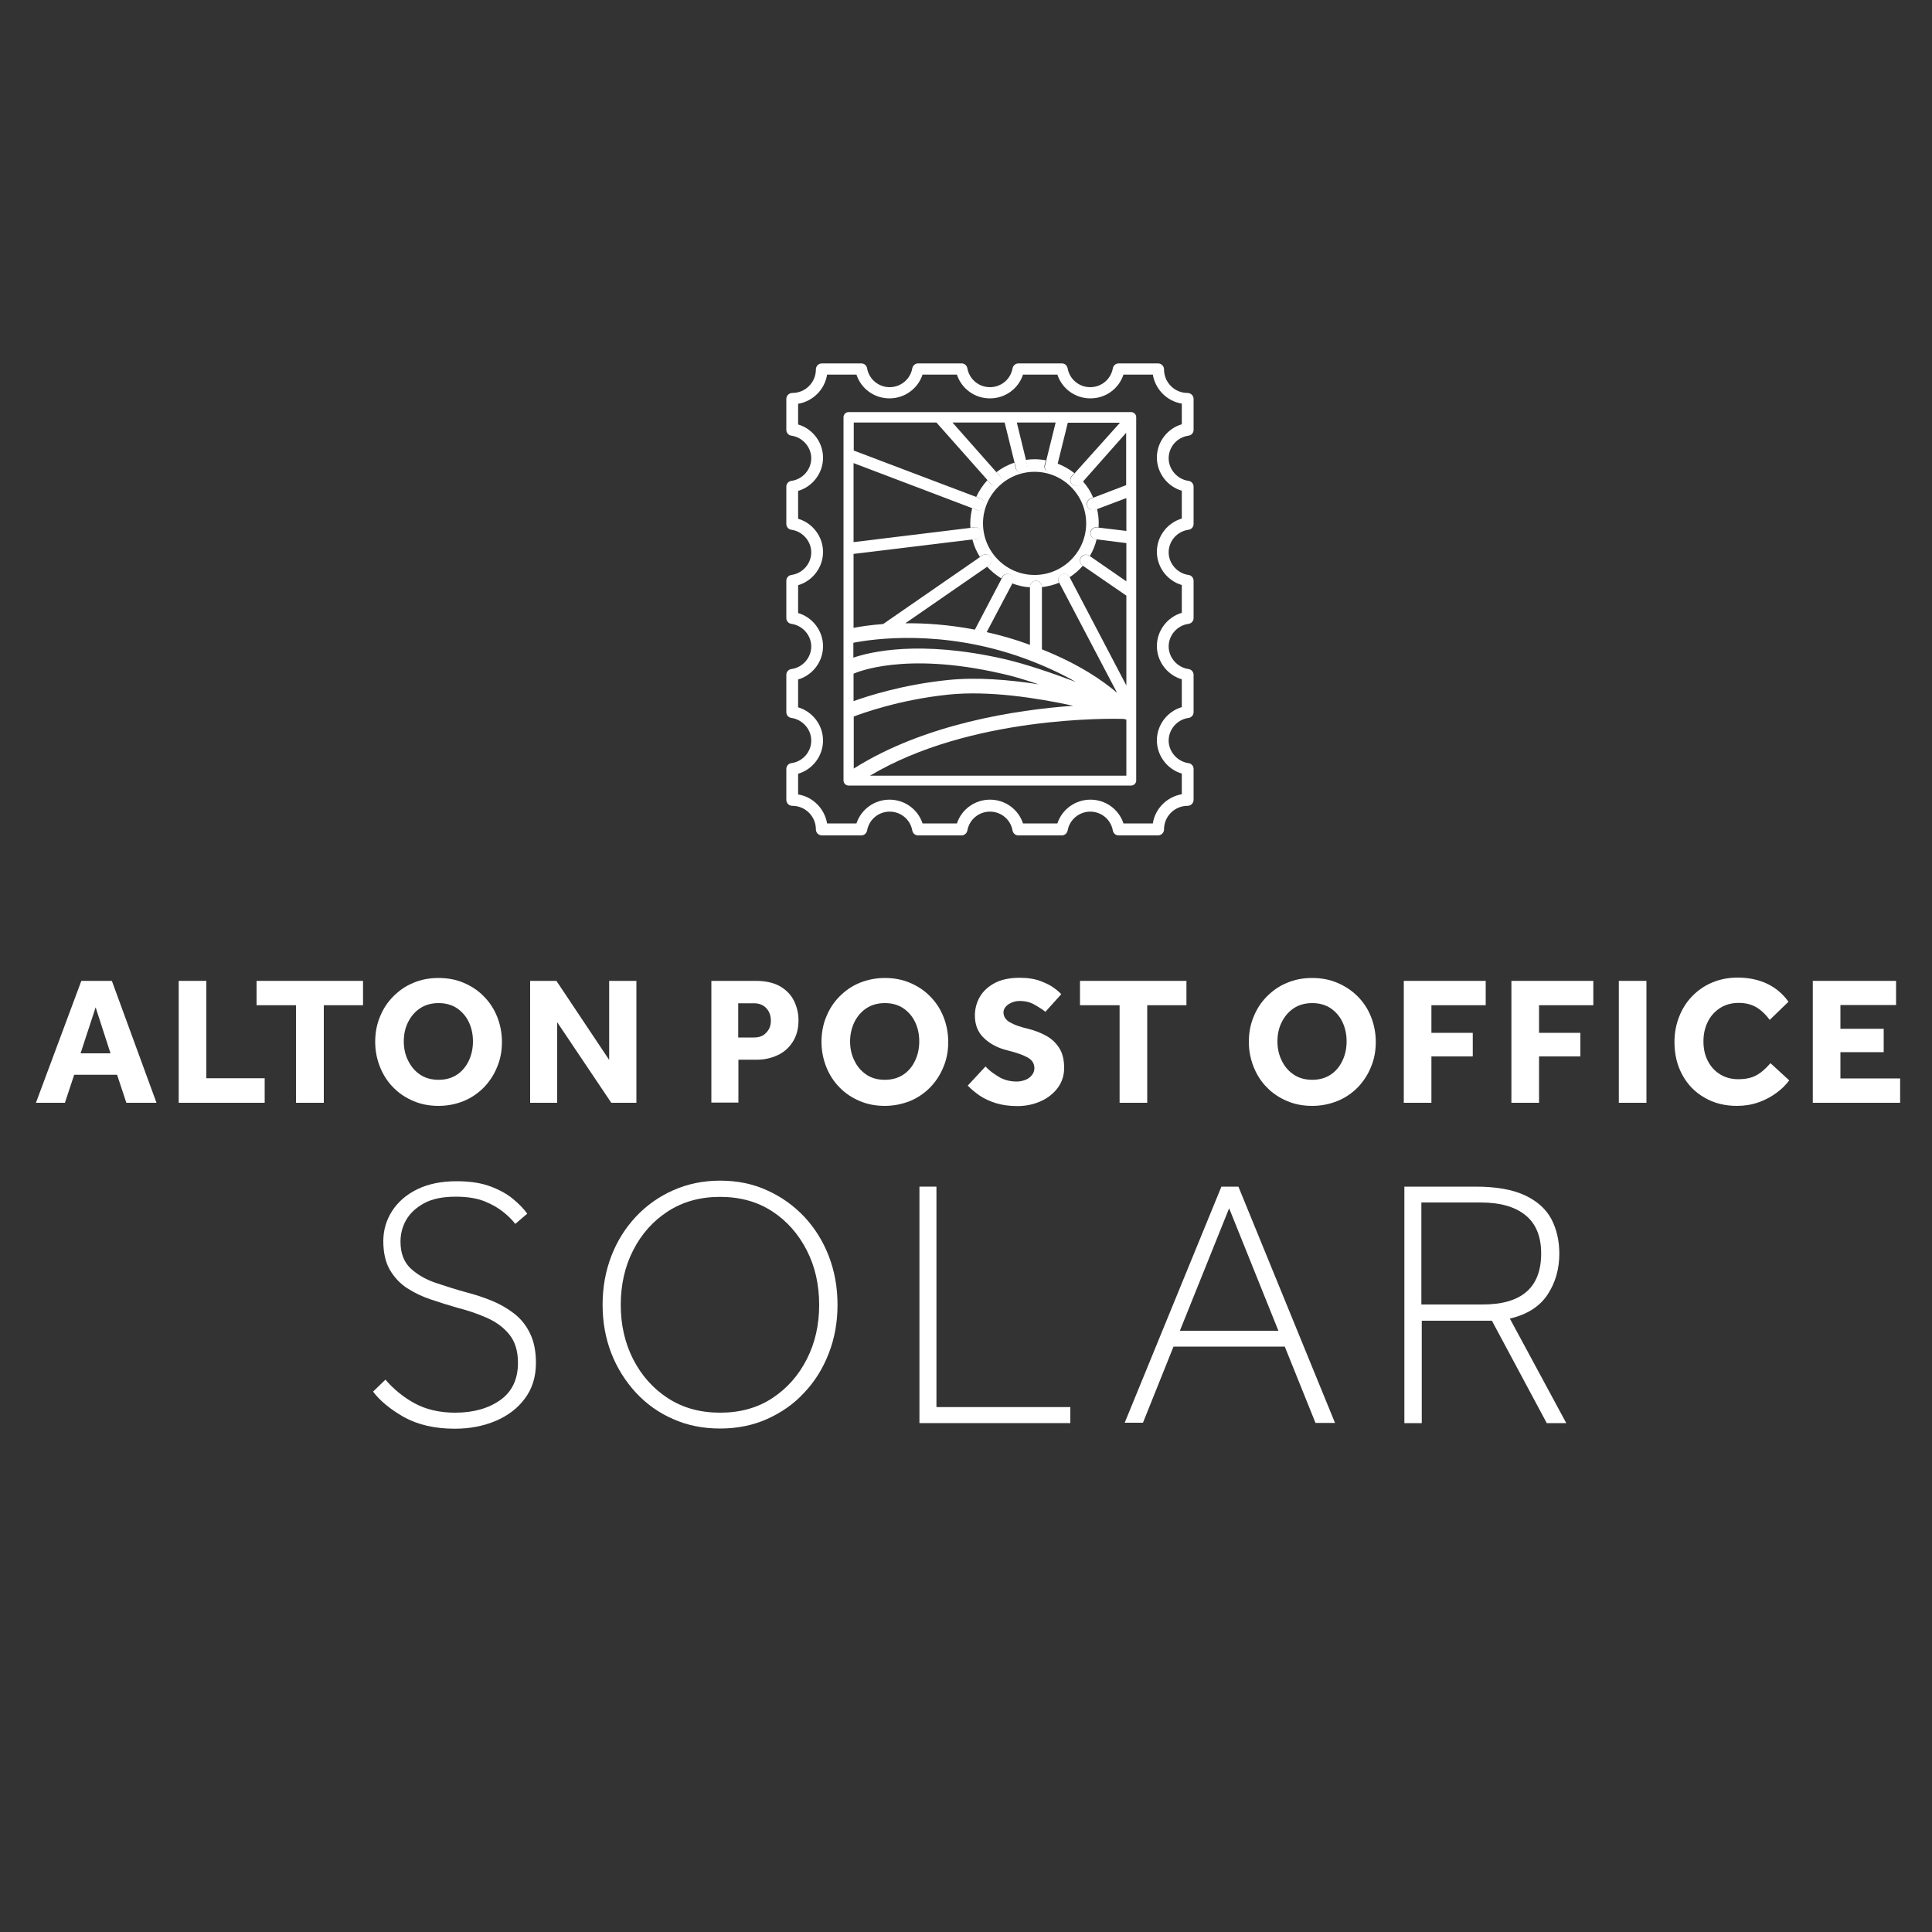
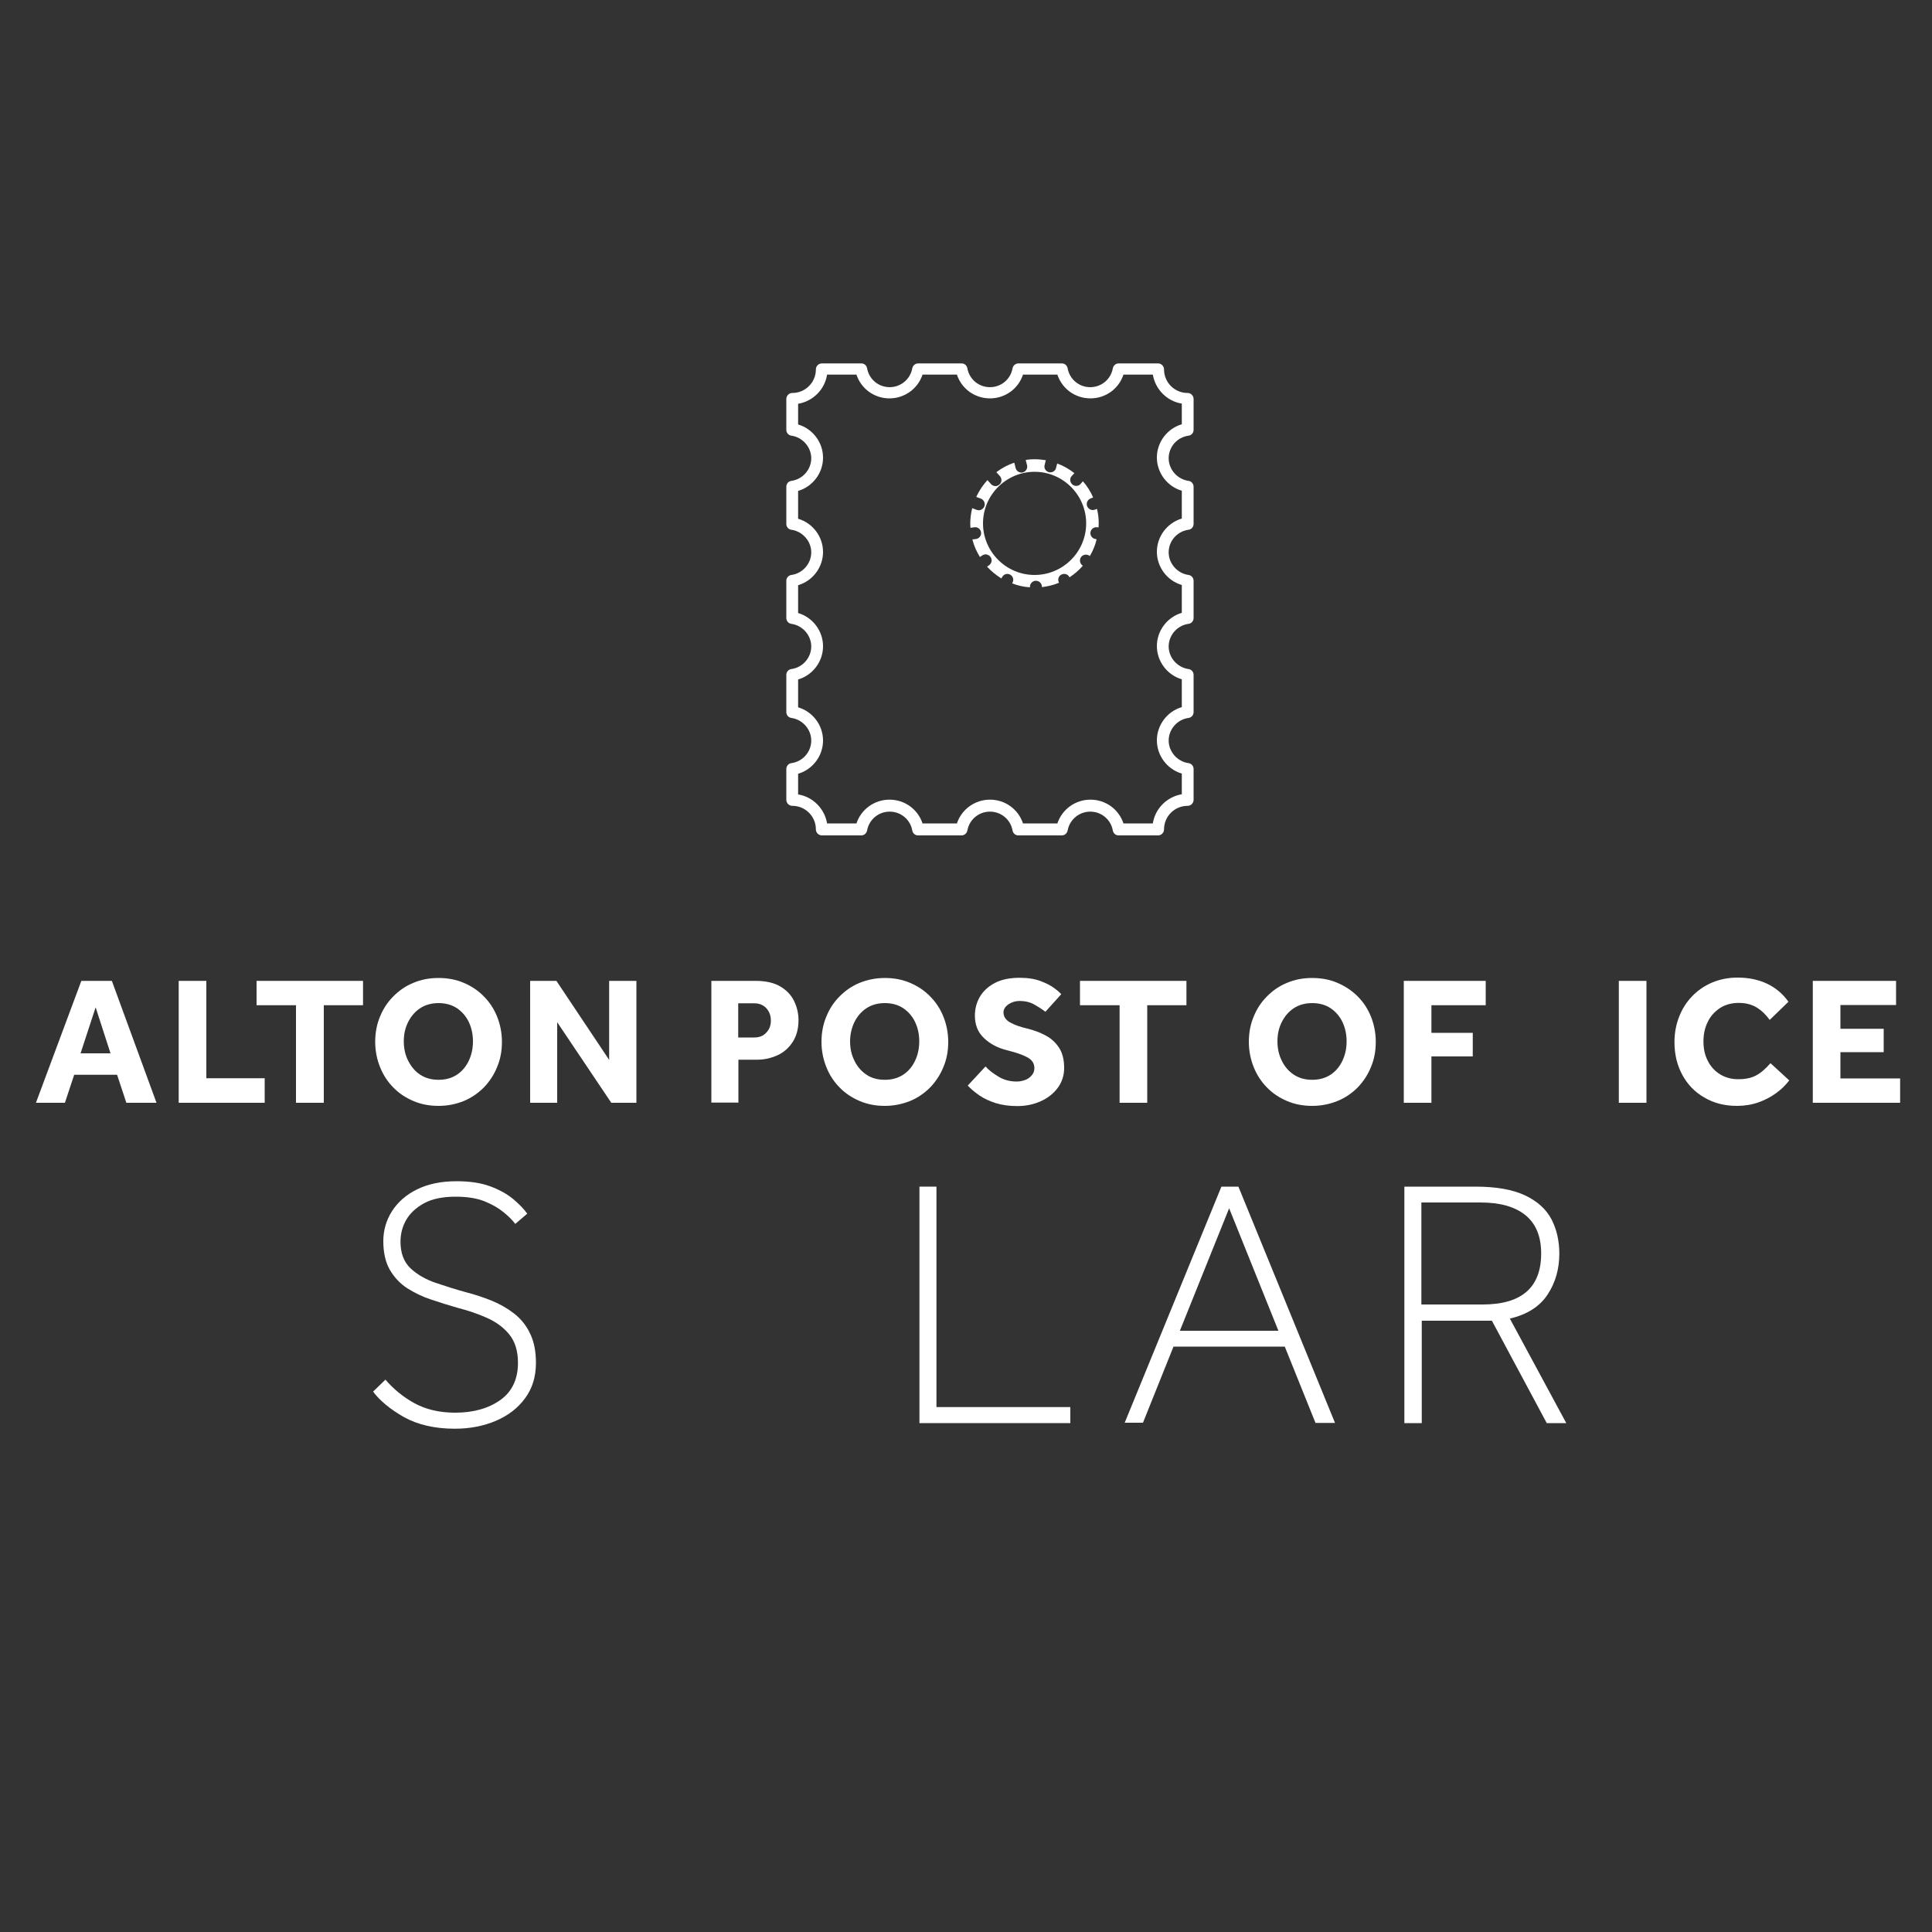
<svg xmlns="http://www.w3.org/2000/svg" version="1.1" id="Layer_1" x="0px" y="0px" viewBox="0 0 1000 1000" style="enable-background:new 0 0 1000 1000;" xml:space="preserve">
  <rect x="0" y="0" width="1000" height="1000" fill="#333333" stroke="none" />
  <style type="text/css">
	.st0{fill:#FFFFFF;}
	.st1{fill:none;}
</style>
  <g>
    <path class="st0" d="M18.6,570.8l23.5-63.1h15.8L81,570.8H65.4l-4.8-14.5H38.4l-4.8,14.5H18.6z M41.7,545.2h15.5l-7.7-23.8   L41.7,545.2z" />
    <path class="st0" d="M92.5,570.8v-63.1h14.3v50.4H137v12.7H92.5z" />
    <path class="st0" d="M153.2,570.8v-50.5h-20.4v-12.6h55.1v12.6h-20.3v50.5H153.2z" />
    <path class="st0" d="M227,572.4c-4.7,0-9-0.8-13-2.5c-4-1.7-7.5-4-10.4-7c-3-3-5.3-6.6-6.9-10.6c-1.6-4-2.5-8.4-2.5-13   c0-4.7,0.8-9.1,2.5-13.1c1.6-4,3.9-7.5,6.9-10.5c3-3,6.4-5.4,10.4-7c4-1.7,8.3-2.5,13-2.5c4.7,0,9,0.8,13,2.5s7.5,4,10.4,7   c3,3,5.3,6.5,6.9,10.5c1.6,4,2.5,8.4,2.5,13.1c0,4.7-0.8,9-2.5,13c-1.6,4-4,7.6-6.9,10.6c-3,3-6.5,5.4-10.4,7   C236,571.5,231.7,572.4,227,572.4z M227,558.9c3.7,0,6.9-0.9,9.6-2.7s4.7-4.3,6.1-7.3s2.1-6.3,2.1-9.9s-0.7-6.9-2.1-9.9   s-3.5-5.4-6.1-7.2c-2.7-1.8-5.9-2.7-9.6-2.7c-3.7,0-6.9,0.9-9.6,2.7c-2.7,1.8-4.7,4.2-6.2,7.2s-2.2,6.3-2.2,9.9s0.7,6.9,2.2,9.9   s3.5,5.5,6.2,7.3C220.1,558,223.3,558.9,227,558.9z" />
    <path class="st0" d="M274.4,570.8v-63.1H288l27.3,40.9v-40.9h14.1v63.1h-13l-28-41.7v41.7H274.4z" />
    <path class="st0" d="M368.2,570.8v-63.1h23c5.2,0,9.5,1,12.7,2.9c3.2,1.9,5.6,4.4,7.1,7.5c1.5,3.1,2.3,6.4,2.3,9.9   c0,4.5-1,8.2-3,11.3c-2,3.1-4.6,5.4-7.9,6.9s-6.8,2.3-10.5,2.3h-9.7v22.2H368.2z M382.1,537h8.3c2.6,0,4.7-0.8,6.2-2.5   c1.6-1.6,2.4-3.7,2.4-6.2c0-2.6-0.8-4.8-2.4-6.5c-1.6-1.7-3.7-2.5-6.3-2.5h-8.2V537z" />
    <path class="st0" d="M458,572.4c-4.7,0-9-0.8-13-2.5c-4-1.7-7.5-4-10.4-7c-3-3-5.3-6.6-6.9-10.6c-1.6-4-2.5-8.4-2.5-13   c0-4.7,0.8-9.1,2.5-13.1c1.6-4,3.9-7.5,6.9-10.5c3-3,6.4-5.4,10.4-7s8.3-2.5,13-2.5c4.7,0,9,0.8,13,2.5s7.5,4,10.4,7   c3,3,5.3,6.5,6.9,10.5c1.6,4,2.5,8.4,2.5,13.1c0,4.7-0.8,9-2.5,13c-1.6,4-4,7.6-6.9,10.6c-3,3-6.5,5.4-10.4,7   C466.9,571.5,462.6,572.4,458,572.4z M458,558.9c3.7,0,6.9-0.9,9.6-2.7s4.7-4.3,6.1-7.3c1.4-3,2.1-6.3,2.1-9.9s-0.7-6.9-2.1-9.9   c-1.4-3-3.5-5.4-6.1-7.2c-2.7-1.8-5.9-2.7-9.6-2.7c-3.7,0-6.9,0.9-9.6,2.7c-2.7,1.8-4.7,4.2-6.2,7.2c-1.4,3-2.2,6.3-2.2,9.9   s0.7,6.9,2.2,9.9c1.4,3,3.5,5.5,6.2,7.3C451,558,454.2,558.9,458,558.9z" />
    <path class="st0" d="M500.9,561.9l9.2-9.9c1.6,1.8,3.8,3.5,6.6,5.2c2.7,1.7,5.9,2.6,9.6,2.6c1.4,0,2.9-0.3,4.3-0.8   c1.4-0.5,2.5-1.3,3.4-2.4c0.9-1,1.4-2.3,1.4-3.7c0-2.3-1.1-4.2-3.4-5.5c-2.3-1.3-5.9-2.6-10.8-3.8c-4.8-1.2-8.8-3.3-11.9-6.3   c-3.2-3-4.7-6.9-4.7-11.7c0-3.5,0.9-6.8,2.6-9.7c1.7-2.9,4.3-5.3,7.7-7.1c3.4-1.8,7.7-2.7,12.9-2.7c4.3,0,7.9,0.6,10.8,1.7   c2.9,1.1,5.3,2.3,7,3.6c1.8,1.3,3,2.4,3.7,3.2l-8.2,9.1c-1.4-1.1-3.2-2.3-5.5-3.6c-2.3-1.4-4.9-2-8-2c-2,0-3.9,0.6-5.6,1.7   c-1.7,1.2-2.6,2.6-2.6,4.2c0,2.1,1.1,3.9,3.4,5.2c2.3,1.3,5.4,2.4,9.4,3.3c3.1,0.8,6.1,1.9,8.9,3.4c2.9,1.5,5.2,3.6,7,6.3   c1.8,2.7,2.7,6.2,2.7,10.6c0,3.8-1.1,7.2-3.2,10.1s-5,5.3-8.7,7c-3.7,1.7-7.8,2.6-12.3,2.6c-4.2,0-7.8-0.5-11.1-1.5   c-3.2-1-6-2.3-8.4-3.9C504.5,565.3,502.5,563.6,500.9,561.9z" />
    <path class="st0" d="M579.5,570.8v-50.5H559v-12.6h55.1v12.6h-20.3v50.5H579.5z" />
    <path class="st0" d="M679.2,572.4c-4.7,0-9-0.8-13-2.5c-4-1.7-7.5-4-10.4-7c-3-3-5.3-6.6-6.9-10.6c-1.6-4-2.5-8.4-2.5-13   c0-4.7,0.8-9.1,2.5-13.1c1.6-4,3.9-7.5,6.9-10.5c3-3,6.4-5.4,10.4-7c4-1.7,8.3-2.5,13-2.5c4.7,0,9,0.8,13,2.5s7.5,4,10.5,7   c3,3,5.3,6.5,6.9,10.5c1.6,4,2.5,8.4,2.5,13.1c0,4.7-0.8,9-2.5,13c-1.6,4-4,7.6-6.9,10.6c-3,3-6.5,5.4-10.5,7   C688.2,571.5,683.9,572.4,679.2,572.4z M679.2,558.9c3.7,0,6.9-0.9,9.6-2.7c2.7-1.8,4.7-4.3,6.1-7.3s2.1-6.3,2.1-9.9   s-0.7-6.9-2.1-9.9s-3.5-5.4-6.1-7.2c-2.7-1.8-5.9-2.7-9.6-2.7s-6.9,0.9-9.6,2.7c-2.7,1.8-4.7,4.2-6.2,7.2c-1.5,3-2.2,6.3-2.2,9.9   s0.7,6.9,2.2,9.9c1.4,3,3.5,5.5,6.2,7.3C672.3,558,675.5,558.9,679.2,558.9z" />
    <path class="st0" d="M726.6,570.8v-63.1h42.4v12.6h-28.1v14.3h21.4v12.2h-21.4v24H726.6z" />
-     <path class="st0" d="M782.3,570.8v-63.1h42.4v12.6h-28.1v14.3h21.4v12.2h-21.4v24H782.3z" />
    <path class="st0" d="M837.9,570.8v-63.1h14.3v63.1H837.9z" />
    <path class="st0" d="M916.4,550.3l9.7,8.9c-1.8,2.4-4,4.6-6.8,6.6c-2.7,2-5.8,3.6-9.2,4.8c-3.4,1.2-7.1,1.8-11,1.8   c-6.4,0-12-1.4-16.9-4.3c-4.9-2.8-8.7-6.7-11.4-11.7c-2.7-4.9-4.1-10.6-4.1-17c0-4.7,0.8-9,2.4-13.1c1.6-4.1,3.8-7.6,6.7-10.6   c2.9-3,6.3-5.4,10.3-7.1c4-1.7,8.4-2.6,13.3-2.6c5.8,0,10.9,1.1,15.3,3.2c4.4,2.1,8.1,5.2,11,9.3l-9.7,9.4   c-1.9-2.6-4.1-4.8-6.7-6.4c-2.6-1.6-5.7-2.4-9.3-2.4c-3.8,0-7,0.9-9.8,2.7c-2.7,1.8-4.9,4.2-6.3,7.2c-1.5,3-2.2,6.4-2.2,10   c0,3.7,0.7,7.1,2.2,10c1.5,3,3.6,5.3,6.3,7c2.7,1.7,5.9,2.6,9.5,2.6c3,0,5.5-0.4,7.6-1.2c2-0.8,3.7-1.9,5.2-3.2   C913.8,553.1,915.2,551.7,916.4,550.3z" />
    <path class="st0" d="M938.3,570.8v-63.1h43.1v12.5h-28.8v12.3H975v12.1h-22.4v13.6h30.9v12.6H938.3z" />
    <path class="st0" d="M193.1,720.3l6.4-6.2c4.2,4.9,9.2,9,15,12.2c5.9,3.2,12.9,4.9,21.1,4.9c9.4,0,17.2-2.2,23.3-6.5   c6.1-4.3,9.2-10.8,9.2-19.3c0-6.1-1.5-11-4.5-14.7c-3-3.7-6.9-6.5-11.6-8.6c-4.8-2.1-9.7-3.8-14.9-5.1c-4.6-1.3-9.3-2.8-13.8-4.3   c-4.6-1.5-8.7-3.5-12.5-5.9c-3.7-2.4-6.7-5.6-9-9.5c-2.3-4-3.4-9-3.4-14.9c0-5.6,1.5-10.8,4.5-15.5c3-4.7,7.3-8.5,13-11.3   c5.7-2.8,12.5-4.2,20.4-4.2c7,0,12.8,0.9,17.6,2.7c4.8,1.8,8.7,4,11.8,6.6c3.1,2.6,5.5,5.1,7.2,7.5l-6.2,5.3c-1.5-2-3.5-4-6.1-6.1   c-2.6-2.1-5.8-4-9.8-5.6c-4-1.6-9-2.4-14.9-2.4c-6.7,0-12.2,1.1-16.4,3.4s-7.3,5.2-9.3,8.7c-2,3.5-2.9,7.3-2.9,11.2   c0,5.9,1.7,10.4,5.1,13.7c3.4,3.2,7.8,5.8,13.1,7.6c5.3,1.8,10.7,3.5,16.2,5c4.3,1.1,8.5,2.5,12.7,4.2c4.2,1.7,8.1,3.9,11.6,6.6   c3.5,2.7,6.3,6.1,8.3,10.3c2.1,4.2,3.1,9.3,3.1,15.4c0,7.1-1.9,13.2-5.6,18.2c-3.7,5.1-8.8,9-15.1,11.7c-6.4,2.7-13.4,4.1-21.3,4.1   c-10.3,0-19-2-26.3-6C202.1,729.5,196.7,725.1,193.1,720.3z" />
-     <path class="st0" d="M372.7,739.4c-8.8,0-16.9-1.6-24.3-4.9c-7.4-3.2-13.8-7.8-19.3-13.7c-5.4-5.9-9.7-12.7-12.7-20.4   c-3-7.8-4.5-16.1-4.5-25c0-9,1.5-17.4,4.5-25.2c3-7.8,7.2-14.5,12.7-20.4c5.4-5.8,11.9-10.4,19.3-13.7c7.4-3.3,15.5-5,24.3-5   c8.8,0,16.9,1.6,24.3,5c7.4,3.3,13.8,7.9,19.3,13.7c5.4,5.8,9.7,12.6,12.7,20.4c3,7.8,4.5,16.2,4.5,25.2c0,8.9-1.5,17.3-4.5,25   c-3,7.8-7.2,14.6-12.7,20.4c-5.4,5.9-11.9,10.4-19.3,13.7C389.6,737.8,381.5,739.4,372.7,739.4z M372.7,731.2   c10.4,0,19.4-2.5,27-7.5c7.6-5,13.6-11.7,17.9-20.2c4.3-8.4,6.4-17.8,6.4-28.1c0-10.4-2.1-19.8-6.4-28.2   c-4.3-8.4-10.2-15.2-17.9-20.2c-7.6-5-16.7-7.5-27-7.5c-10.3,0-19.3,2.5-27,7.5c-7.7,5-13.7,11.7-18,20.2   c-4.3,8.4-6.4,17.9-6.4,28.2c0,10.3,2.1,19.6,6.4,28.1c4.3,8.4,10.3,15.2,18,20.2C353.4,728.7,362.4,731.2,372.7,731.2z" />
    <path class="st0" d="M475.9,736.5V614.2h8.8v114.1H554v8.3H475.9z" />
-     <path class="st0" d="M582.1,736.5l50.1-122.3h8.8L691,736.5h-10.1L665,697h-57.6l-15.8,39.4H582.1z M610.7,688.8h51l-25.5-63.4   L610.7,688.8z" />
+     <path class="st0" d="M582.1,736.5l50.1-122.3h8.8L691,736.5h-10.1L665,697h-57.6l-15.8,39.4H582.1z M610.7,688.8h51l-25.5-63.4   z" />
    <path class="st0" d="M726.9,736.5V614.2h36.9c10.6,0,19.1,1.5,25.5,4.5c6.4,3,10.9,7.1,13.7,12.3c2.7,5.2,4.1,11.2,4.1,17.9   c0,7.9-2,15-6.1,21.2c-4.1,6.2-10.6,10.3-19.5,12.4l29.2,54.1h-10.1l-28.4-53h-36.3v53H726.9z M735.7,675.2h31.7   c20.2,0,30.3-8.8,30.3-26.4c0-8.8-2.7-15.4-8.1-19.8s-13.1-6.6-23.3-6.6h-30.6V675.2z" />
  </g>
  <g>
    <g>
      <path class="st0" d="M409.6,395c-1.5,0.2-2.6,1.5-2.6,3v16c0,1.7,1.4,3.1,3.1,3.1c6.8,0,12.2,5.5,12.2,12.2c0,1.7,1.4,3.1,3.1,3.1    h20.4c1.5,0,2.7-1.1,3-2.5c1-5.7,5.9-9.8,11.7-9.8c5.8,0,10.7,4.1,11.7,9.8c0.3,1.5,1.5,2.5,3,2.5h22.5c1.5,0,2.7-1.1,3-2.5    c1-5.7,5.9-9.8,11.7-9.8c5.8,0,10.7,4.1,11.7,9.8c0.3,1.5,1.5,2.5,3,2.5h22.5c1.5,0,2.7-1.1,3-2.5c1-5.7,6-9.8,11.7-9.8    c5.8,0,10.7,4.1,11.7,9.8c0.3,1.5,1.5,2.5,3,2.5h20.4c1.7,0,3.1-1.4,3.1-3.1c0-6.8,5.5-12.2,12.2-12.2c1.7,0,3.1-1.4,3.1-3.1v-16    c0-1.5-1.1-2.8-2.6-3c-5.8-0.8-10.3-5.9-10.3-11.7s4.4-10.9,10.3-11.7c1.5-0.2,2.6-1.5,2.6-3v-19.3c0-1.5-1.1-2.8-2.6-3    c-5.8-0.8-10.3-5.9-10.3-11.7s4.4-10.9,10.3-11.7c1.5-0.2,2.6-1.5,2.6-3v-19.3c0-1.5-1.1-2.8-2.6-3c-5.8-0.8-10.3-5.9-10.3-11.7    c0-5.9,4.4-10.9,10.3-11.7c1.5-0.2,2.6-1.5,2.6-3v-19.3c0-1.5-1.1-2.8-2.6-3c-5.8-0.8-10.3-5.9-10.3-11.7    c0-5.9,4.4-10.9,10.3-11.7c1.5-0.2,2.6-1.5,2.6-3v-16c0-1.7-1.4-3.1-3.1-3.1c-6.8,0-12.2-5.5-12.2-12.2c0-1.7-1.4-3.1-3.1-3.1H579    c-1.5,0-2.7,1.1-3,2.5c-1,5.7-5.9,9.8-11.7,9.8c-5.8,0-10.7-4.1-11.7-9.8c-0.3-1.5-1.5-2.5-3-2.5h-22.5c-1.5,0-2.7,1.1-3,2.5    c-1,5.7-5.9,9.8-11.7,9.8c-5.8,0-10.7-4.1-11.7-9.8c-0.3-1.5-1.5-2.5-3-2.5h-22.5c-1.5,0-2.7,1.1-3,2.5c-1,5.7-6,9.8-11.7,9.8    c-5.8,0-10.7-4.1-11.7-9.8c-0.3-1.5-1.5-2.5-3-2.5h-20.4c-1.7,0-3.1,1.4-3.1,3.1c0,6.8-5.5,12.2-12.2,12.2c-1.7,0-3.1,1.4-3.1,3.1    v16c0,1.5,1.1,2.8,2.6,3c5.8,0.8,10.3,5.9,10.3,11.7s-4.4,10.9-10.3,11.7c-1.5,0.2-2.6,1.5-2.6,3v19.3c0,1.5,1.1,2.8,2.6,3    c5.8,0.8,10.3,5.9,10.3,11.7s-4.4,10.9-10.3,11.7c-1.5,0.2-2.6,1.5-2.6,3v19.3c0,1.5,1.1,2.8,2.6,3c5.8,0.8,10.3,5.9,10.3,11.7    s-4.4,10.9-10.3,11.7c-1.5,0.2-2.6,1.5-2.6,3v19.3c0,1.5,1.1,2.8,2.6,3c5.8,0.8,10.3,5.9,10.3,11.7    C419.9,389.2,415.5,394.2,409.6,395L409.6,395z M413.1,366.1v-14.4c7.5-2.2,12.9-9.2,12.9-17.2s-5.4-15-12.9-17.2v-14.4    c7.5-2.2,12.9-9.2,12.9-17.2c0-8-5.4-15-12.9-17.2v-14.4c7.5-2.2,12.9-9.2,12.9-17.2c0-8-5.4-15-12.9-17.2v-10.7    c7.7-1.3,13.8-7.4,15-15.1h15.2c2.4,7.3,9.2,12.3,17.1,12.3c7.8,0,14.7-5,17.1-12.3h17.8c2.4,7.3,9.2,12.3,17.1,12.3    s14.7-5,17.1-12.3h17.8c2.4,7.3,9.2,12.3,17.1,12.3s14.7-5,17.1-12.3h15.2c1.3,7.7,7.4,13.8,15,15v10.7    c-7.5,2.2-12.9,9.2-12.9,17.2c0,8,5.4,15,12.9,17.2v14.4c-7.5,2.2-12.9,9.2-12.9,17.2s5.4,15,12.9,17.2v14.4    c-7.5,2.2-12.9,9.2-12.9,17.2c0,8,5.4,15,12.9,17.2v14.4c-7.5,2.2-12.9,9.2-12.9,17.2c0,8,5.4,15,12.9,17.2v10.7    c-7.7,1.3-13.8,7.4-15,15.1h-15.2c-2.4-7.3-9.2-12.3-17.1-12.3c-7.8,0-14.7,5-17.1,12.3h-17.8c-2.4-7.3-9.2-12.3-17.1-12.3    c-7.8,0-14.7,5-17.1,12.3h-17.8c-2.4-7.3-9.2-12.3-17.1-12.3c-7.8,0-14.7,5-17.1,12.3h-15.2c-1.3-7.7-7.4-13.8-15-15v-10.7    c7.5-2.2,12.9-9.2,12.9-17.2C426,375.3,420.6,368.3,413.1,366.1L413.1,366.1z" />
    </g>
    <g>
      <ellipse class="st1" cx="535.5" cy="270.9" rx="26.7" ry="26.7" />
      <path class="st0" d="M567.1,279c-1.7-0.2-2.9-1.7-2.7-3.4c0.2-1.7,1.8-2.9,3.4-2.7l0.8,0.1c0-0.7,0.1-1.4,0.1-2.1    c0-2.6-0.3-5.1-0.9-7.5l-1.1,0.4c-0.4,0.1-0.7,0.2-1.1,0.2c-1.2,0-2.4-0.8-2.9-2c-0.6-1.6,0.2-3.4,1.8-4l1.3-0.5    c-1.3-3.1-3.1-5.9-5.3-8.4l-1.2,1.4c-0.6,0.7-1.4,1-2.3,1c-0.7,0-1.5-0.3-2-0.8c-1.3-1.1-1.4-3.1-0.3-4.3l1.4-1.5    c-2.7-2.1-5.6-3.8-8.9-5l-0.6,2.3c-0.3,1.4-1.6,2.3-3,2.3c-0.2,0-0.5,0-0.7-0.1c-1.6-0.4-2.7-2.1-2.2-3.7l0.6-2.5    c-1.9-0.3-3.8-0.5-5.8-0.5c-1.6,0-3.1,0.1-4.6,0.4l0.7,2.7c0.4,1.6-0.6,3.3-2.2,3.7c-0.2,0.1-0.5,0.1-0.7,0.1    c-1.4,0-2.6-0.9-3-2.3l-0.7-2.8c-3.4,1.1-6.5,2.8-9.3,4.9l1.9,2.1c1.1,1.3,1,3.2-0.3,4.3c-0.6,0.5-1.3,0.8-2,0.8    c-0.8,0-1.7-0.3-2.3-1l-1.9-2.1c-2.4,2.6-4.3,5.5-5.8,8.7l2.4,0.9c1.6,0.6,2.4,2.4,1.8,4c-0.5,1.2-1.6,2-2.9,2    c-0.4,0-0.7-0.1-1.1-0.2l-2.3-0.9c-0.6,2.6-1,5.2-1,8c0,0.7,0.1,1.5,0.1,2.2l2.1-0.3c1.7-0.2,3.2,1,3.4,2.7c0.2,1.7-1,3.2-2.7,3.4    l-1.8,0.2c0.8,3.3,2.2,6.3,3.9,9.1l1.2-0.8c1.4-1,3.3-0.6,4.3,0.8c1,1.4,0.6,3.3-0.8,4.3l-1,0.7c2.2,2.4,4.7,4.4,7.4,6.1l0.4-0.7    c0.8-1.5,2.6-2.1,4.1-1.3c1.5,0.8,2.1,2.6,1.3,4.1L524,302c2.9,1.1,5.9,1.8,9.1,2v-0.3c0-1.7,1.4-3.1,3.1-3.1s3.1,1.4,3.1,3.1v0.2    c3.1-0.4,6.1-1.1,8.9-2.3l-0.1-0.1c-0.8-1.5-0.2-3.4,1.3-4.1c1.5-0.8,3.4-0.2,4.1,1.3l0.1,0.1c2.6-1.7,4.9-3.7,6.9-6l-0.2-0.1    c-1.4-1-1.7-2.9-0.8-4.3c1-1.4,2.9-1.7,4.3-0.8l0.3,0.2c1.6-2.7,2.8-5.6,3.5-8.6L567.1,279z M535.5,297.6    c-14.7,0-26.7-12-26.7-26.7c0-14.7,12-26.7,26.7-26.7c14.7,0,26.7,12,26.7,26.7C562.2,285.6,550.2,297.6,535.5,297.6z" />
-       <path class="st0" d="M585.5,213.3H439.2c-1.4,0-2.6,1.2-2.6,2.6v188.1c0,1.4,1.2,2.6,2.6,2.6h146.3c1.4,0,2.6-1.2,2.6-2.6V215.9    C588.1,214.5,586.9,213.3,585.5,213.3z M519.3,341c-43.3-9.8-68.8-3.6-77.6-0.6v-7.7c9.6-1.9,46-7.4,88.6,8.1    c10.9,4,19.6,8.2,26.6,12.2C544.9,348.5,531.2,343.7,519.3,341z M537.6,354.2c-15.4-2.4-32.2-3.8-47.2-2.2    c-23.1,2.4-41.1,8.2-48.6,10.9v-14.2c1.6-0.7,26.3-11.5,75.9-0.2C523.9,349.8,530.7,351.9,537.6,354.2z M441.8,370.9    c4.2-1.6,23.8-8.8,49.4-11.4c20.6-2.1,45.4,1.7,64.3,5.8c-29.4,2.1-76.9,9.3-113.6,32.5V370.9z M582.9,401.5H450.3    c51.7-30.9,124.4-29.6,131.4-29.4c0.5,0.1,0.9,0.3,1.3,0.4V401.5z M553.6,298.7l-0.1-0.1c-0.8-1.5-2.6-2.1-4.1-1.3    c-1.5,0.8-2.1,2.6-1.3,4.1l0.1,0.1l30,57.1c-6.9-5.9-19.1-14.6-38.9-22.5v-32.2v-0.2c0-1.7-1.4-3.1-3.1-3.1s-3.1,1.4-3.1,3.1v0.3    v29.8c-0.1,0-0.1,0-0.2-0.1c-7.6-2.8-15-4.9-22.2-6.5L524,302l0.3-0.5c0.8-1.5,0.2-3.4-1.3-4.1c-1.5-0.8-3.4-0.2-4.1,1.3l-0.4,0.7    l-13.9,26.5c-13.5-2.6-25.7-3.4-36-3.3l42.4-29.3l1-0.7c1.4-1,1.7-2.9,0.8-4.3c-1-1.4-2.9-1.8-4.3-0.8l-1.2,0.8L457.1,323    c-6.7,0.5-11.9,1.3-15.3,2v-38.3l61.7-7.5l1.8-0.2c1.7-0.2,2.9-1.7,2.7-3.4c-0.2-1.7-1.8-2.9-3.4-2.7l-2.1,0.3l-60.7,7.4v-40.9    l61.6,23.4l2.3,0.9c0.4,0.1,0.7,0.2,1.1,0.2c1.2,0,2.4-0.8,2.9-2c0.6-1.6-0.2-3.4-1.8-4l-2.4-0.9l-63.6-24.1v-14.5h42.8l26.6,30    l1.9,2.1c0.6,0.7,1.4,1,2.3,1c0.7,0,1.5-0.3,2-0.8c1.3-1.1,1.4-3.1,0.3-4.3l-1.9-2.1l-22.9-25.9h27l5.2,21l0.7,2.8    c0.3,1.4,1.6,2.3,3,2.3c0.2,0,0.5,0,0.7-0.1c1.6-0.4,2.7-2.1,2.2-3.7l-0.7-2.7l-4.8-19.6h20.1l-4.9,19.8l-0.6,2.5    c-0.4,1.6,0.6,3.3,2.2,3.7c0.2,0.1,0.5,0.1,0.7,0.1c1.4,0,2.6-0.9,3-2.3l0.6-2.3l5.3-21.4h27L556.2,245l-1.4,1.5    c-1.1,1.3-1,3.2,0.3,4.3c0.6,0.5,1.3,0.8,2,0.8c0.8,0,1.7-0.3,2.3-1l1.2-1.4l22.3-25.2v27.1l-17,6.5l-1.3,0.5    c-1.6,0.6-2.4,2.4-1.8,4c0.5,1.2,1.6,2,2.9,2c0.4,0,0.7-0.1,1.1-0.2l1.1-0.4l15.1-5.7v17l-14.3-1.7l-0.8-0.1    c-1.6-0.2-3.2,1-3.4,2.7c-0.2,1.7,1,3.2,2.7,3.4l0.6,0.1l15.2,1.9v19.8l-18.8-13l-0.3-0.2c-1.4-1-3.3-0.6-4.3,0.8    c-1,1.4-0.6,3.3,0.8,4.3l0.2,0.1l22.4,15.4v46.5L553.6,298.7z" />
    </g>
  </g>
</svg>